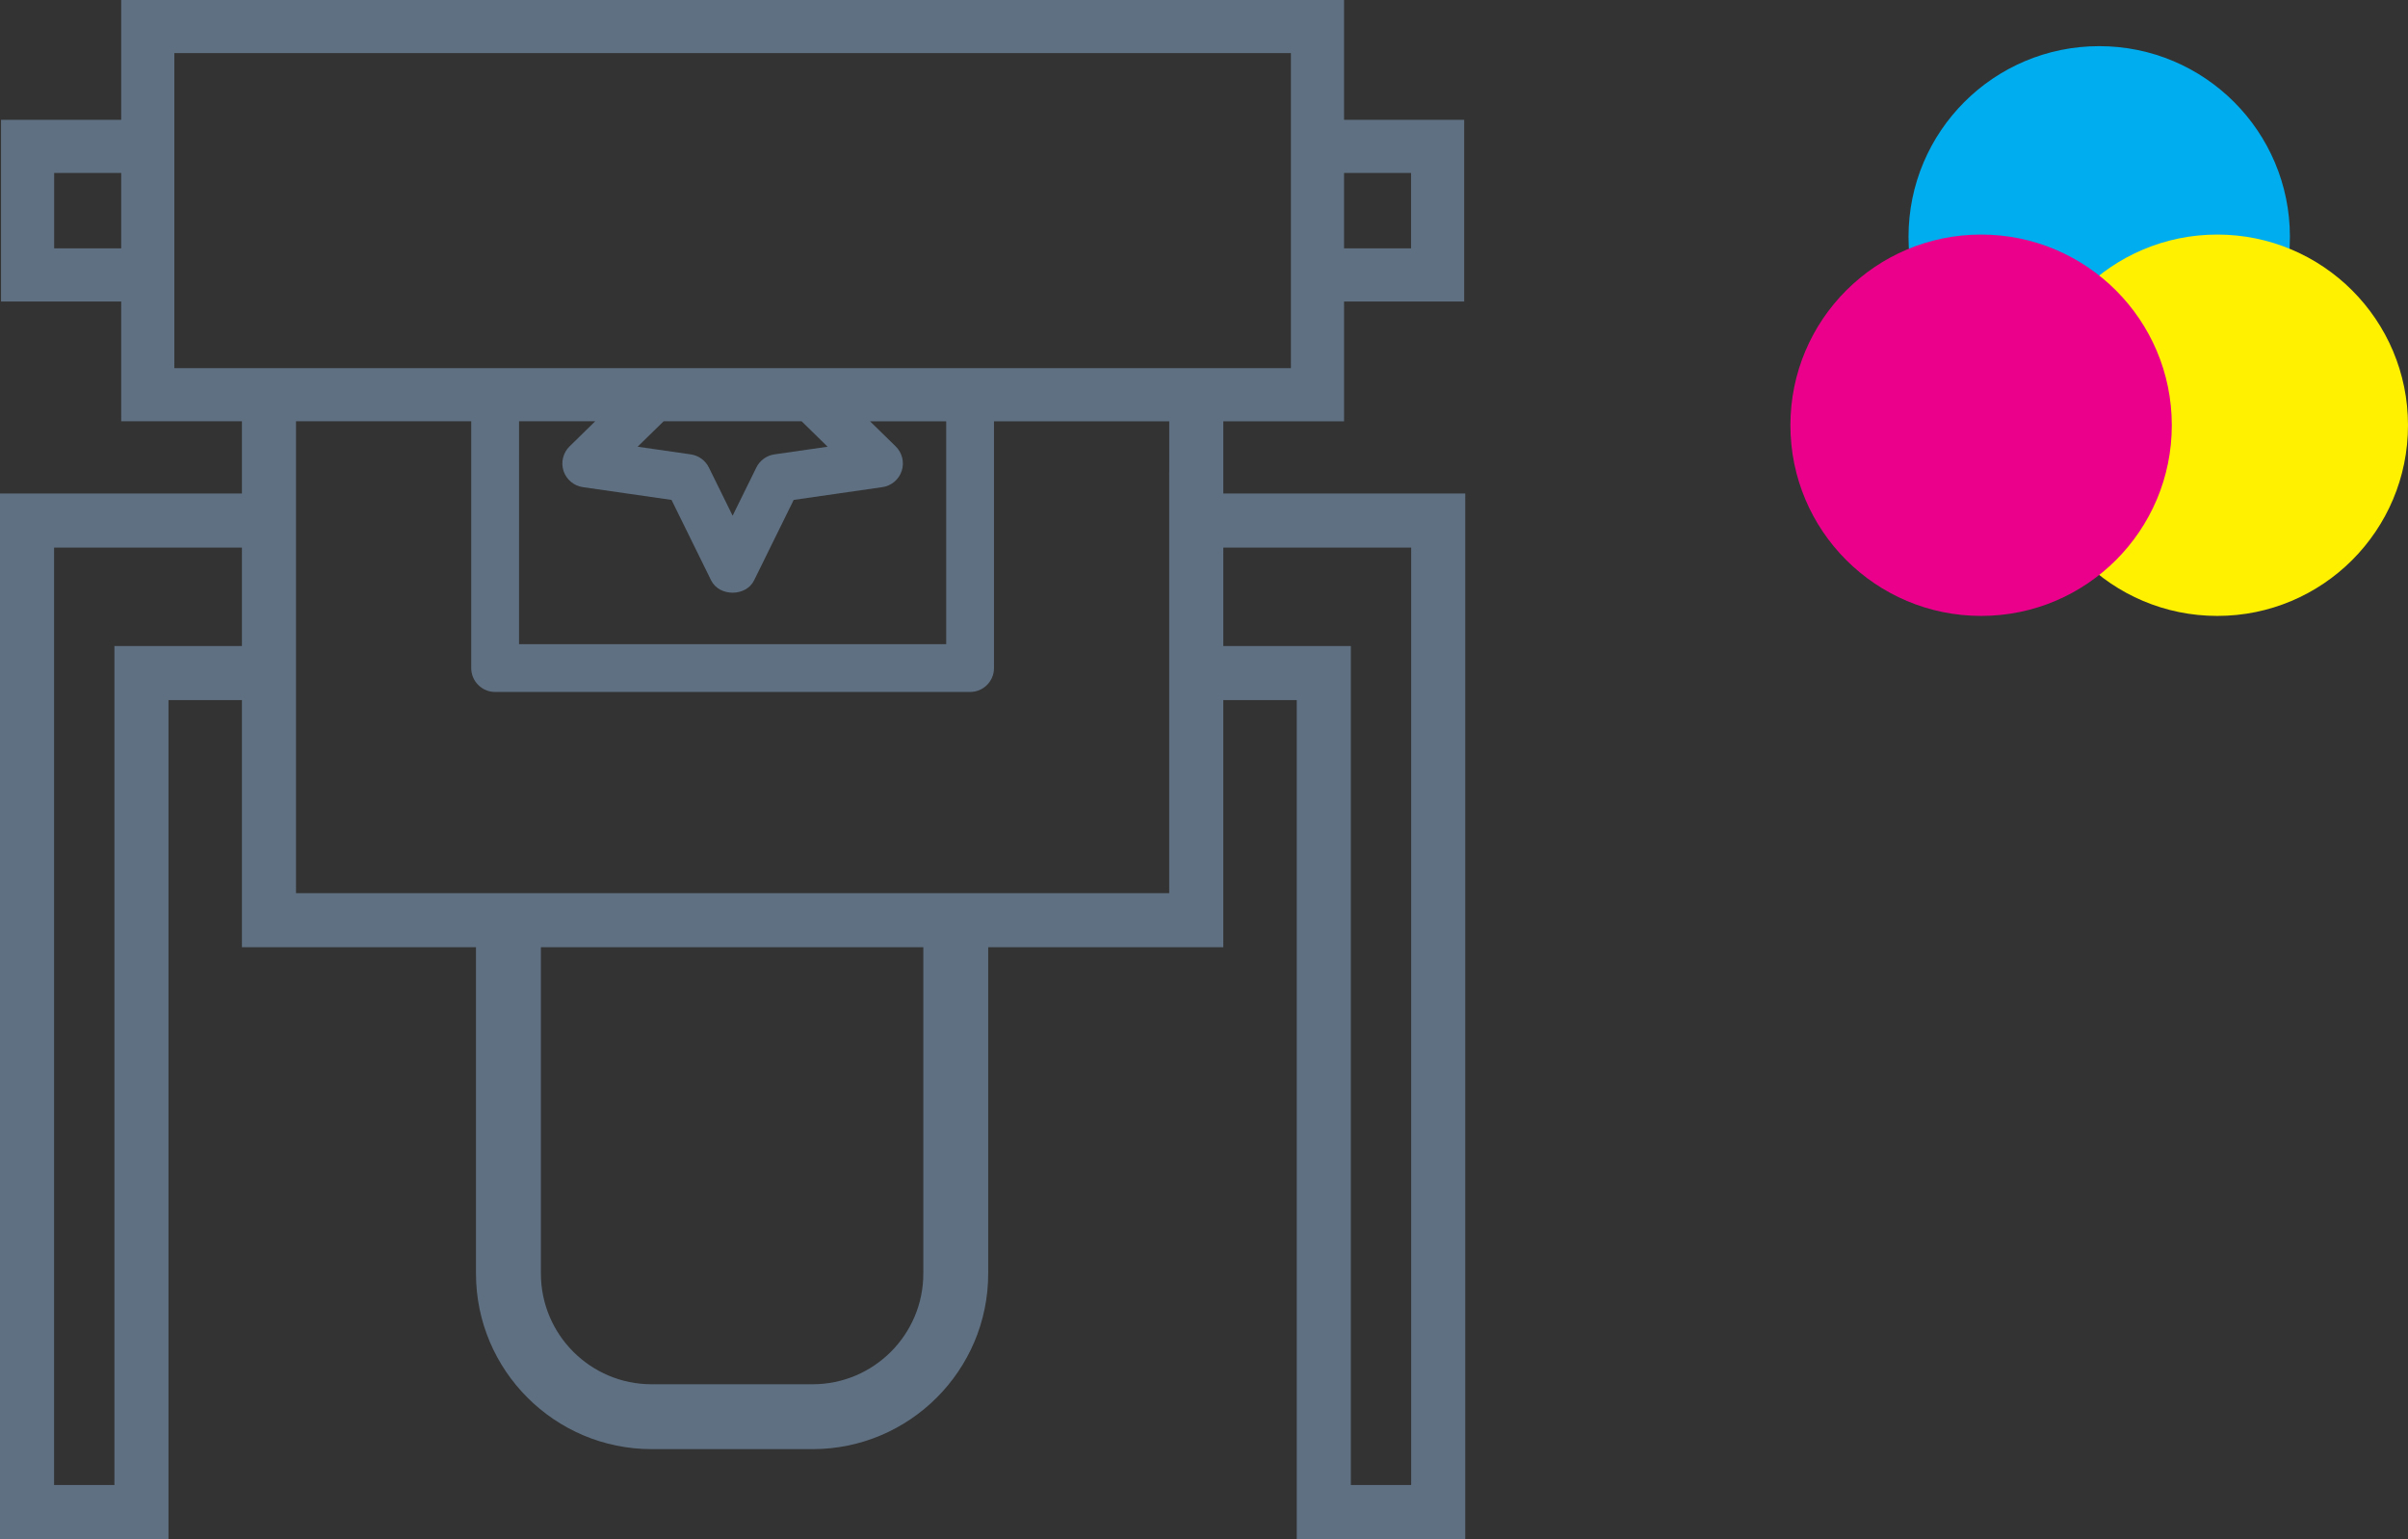
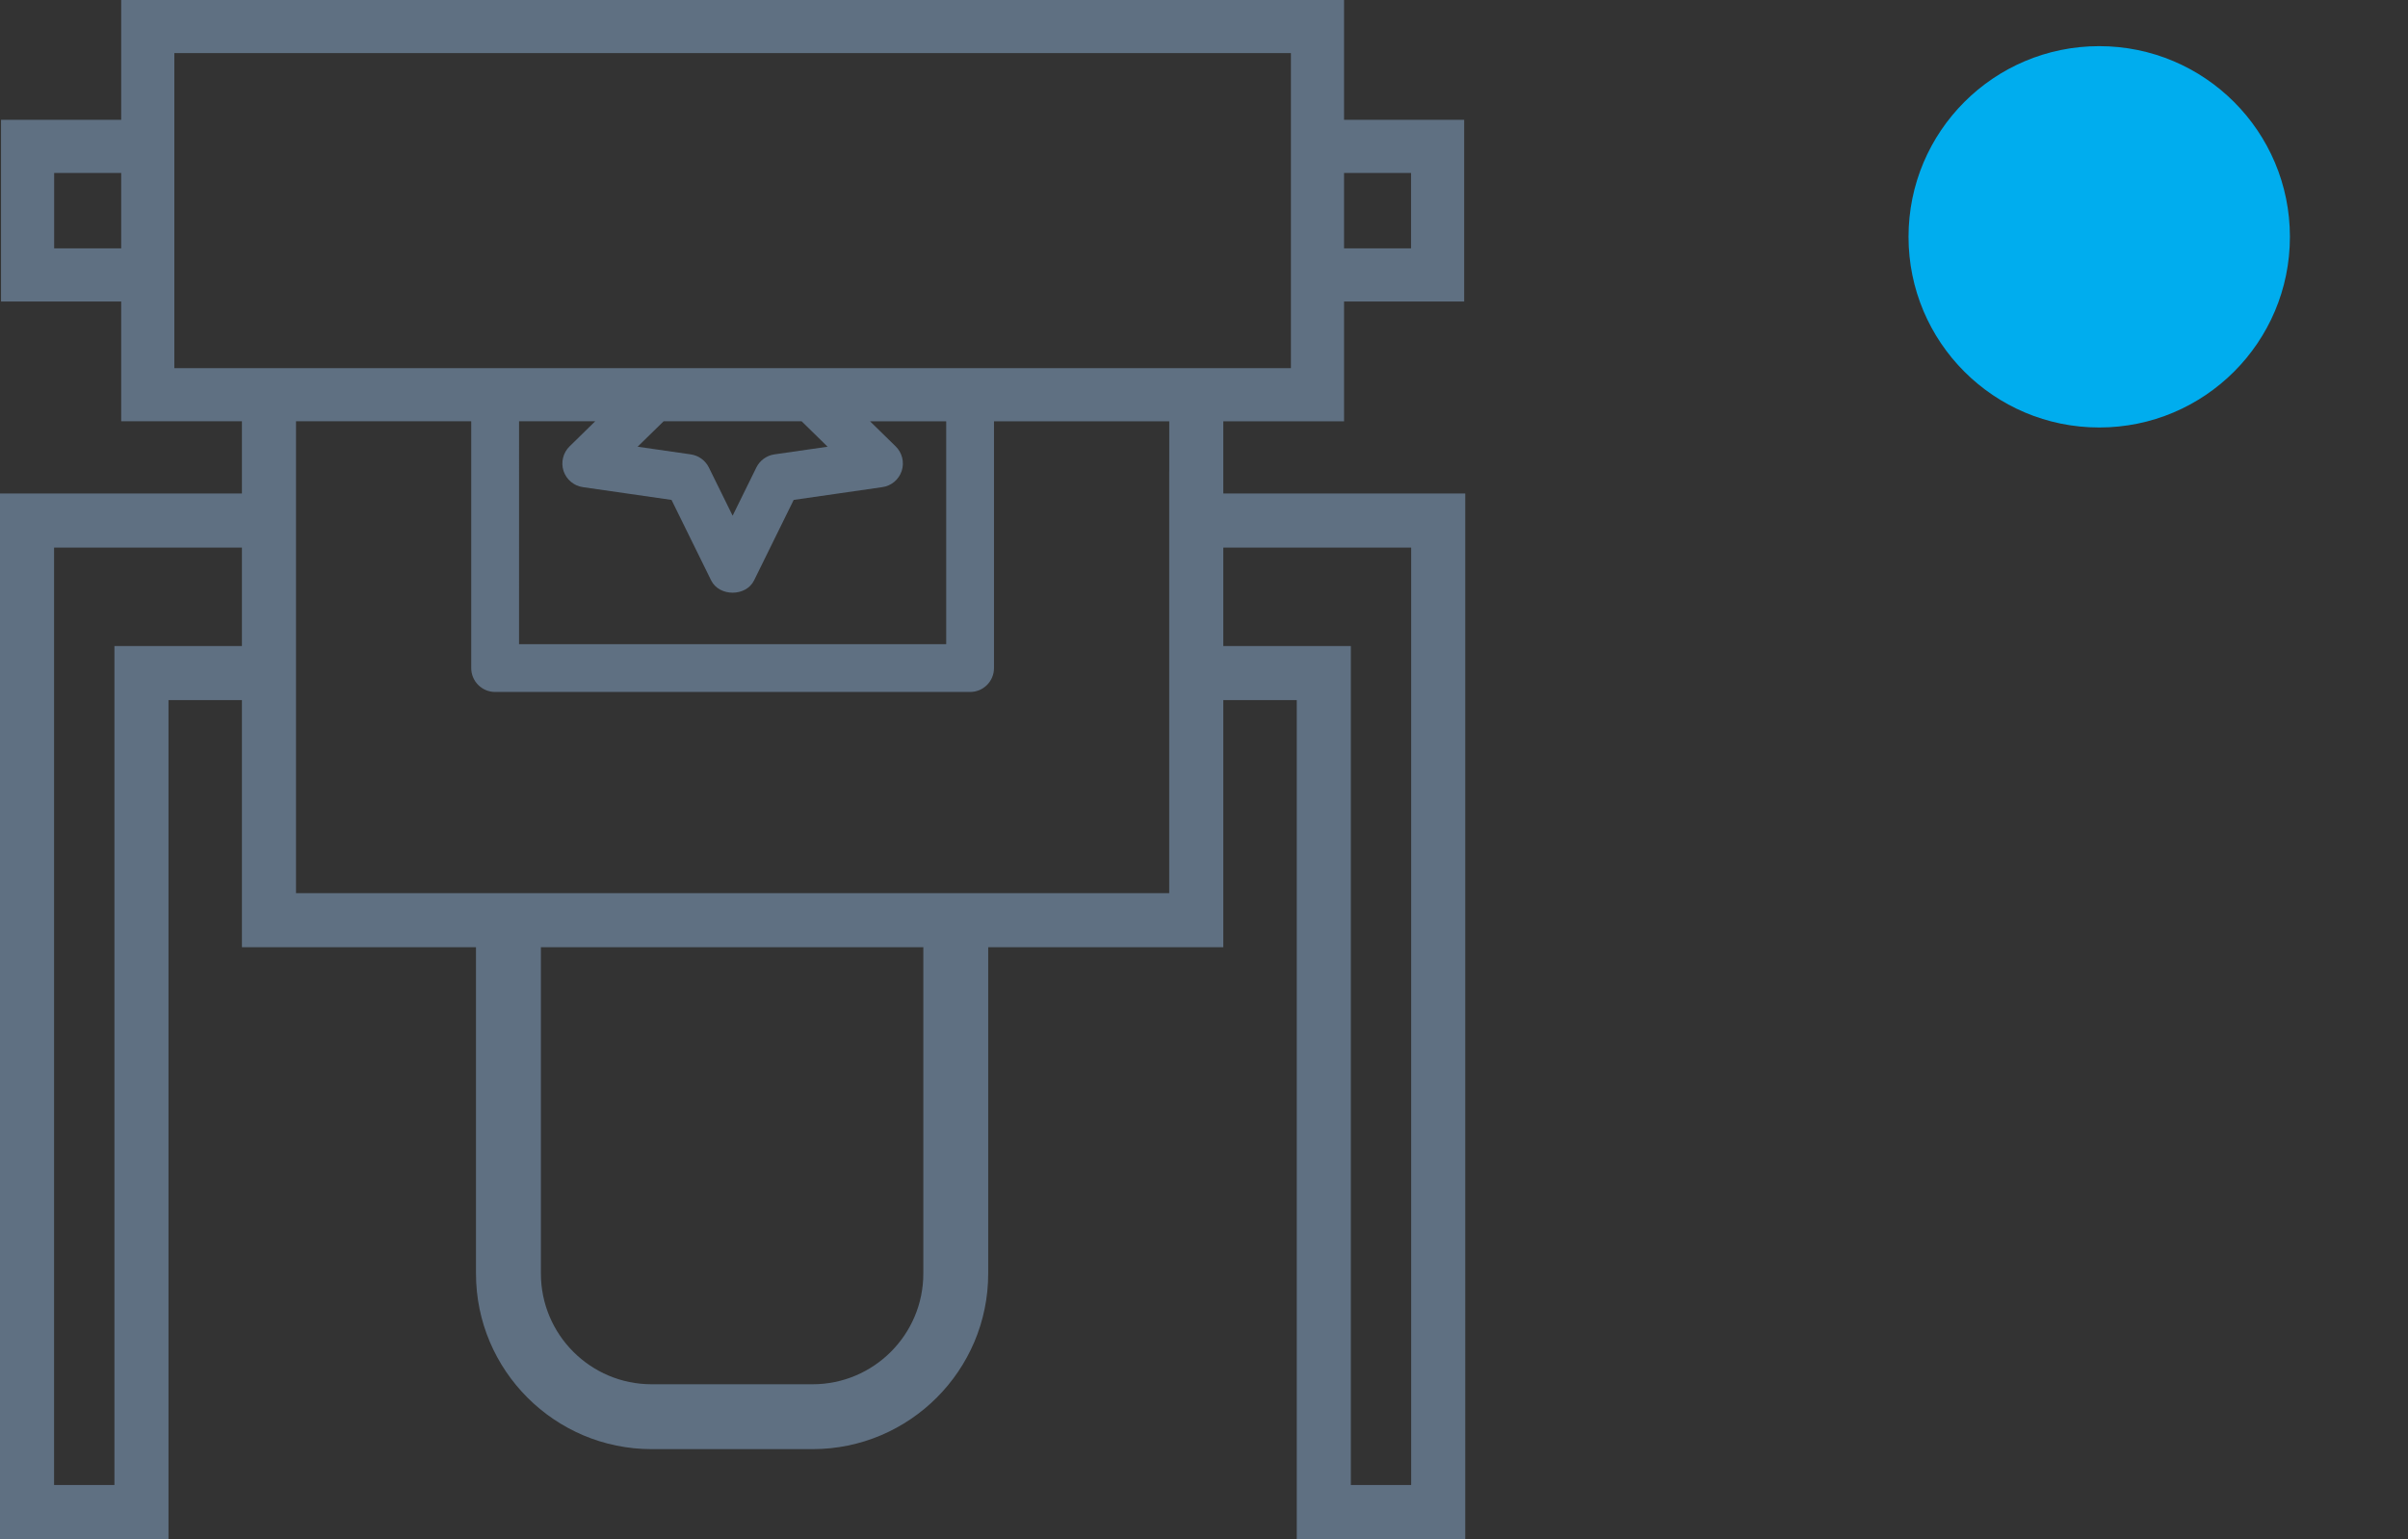
<svg xmlns="http://www.w3.org/2000/svg" xmlns:xlink="http://www.w3.org/1999/xlink" version="1.1" id="Layer_1" x="0px" y="0px" width="63.136px" height="40.359px" viewBox="0 0 63.136 40.359" enable-background="new 0 0 63.136 40.359" xml:space="preserve">
  <rect x="0" y="0" width="63.136" height="40.359" fill="#333333" stroke="none" />
  <path fill="#5F7082" d="M32.074,12.941v-0.582v-1.311h3.166V7.906h3.15V3.142h-3.15V0H3.178v3.142H0.027v4.764h3.151v3.141h3.165  v1.312v0.582H0v27.418h4.418v-22h1.925v6.48h6.137v8.557c0,2.539,2.066,4.604,4.605,4.604h4.221c2.539,0,4.604-2.065,4.604-4.604  v-8.557h6.164v-6.48H34v22h4.418V12.941H32.074z M3.178,6.512H1.42V4.535h1.758V6.512z M6.343,16.941H3v22H1.418V14.359h4.925  V16.941z M35.24,4.536h1.757v1.977H35.24V4.536z M4.571,9.654V1.393h29.276v8.261h-1.772h-1.418h-4.594h-1.253h-2.937h-1.273h-2.781  h-1.272h-2.937h-1.254H7.761H6.343H4.571z M13.609,11.047h1.997l-0.672,0.658c-0.17,0.167-0.232,0.416-0.159,0.643  c0.075,0.227,0.271,0.392,0.507,0.426l2.325,0.335l1.039,2.111c0.212,0.429,0.914,0.429,1.125,0l1.039-2.111l2.325-0.335  c0.237-0.034,0.433-0.199,0.508-0.427c0.073-0.226,0.011-0.475-0.159-0.642l-0.672-0.657h1.997v5.843h-11.2V11.047z M21.018,11.047  l0.681,0.667l-1.395,0.201c-0.205,0.03-0.382,0.159-0.473,0.344l-0.622,1.264l-0.623-1.264c-0.091-0.185-0.268-0.314-0.474-0.344  l-1.394-0.201l0.682-0.667H21.018z M24.209,33.396c0,1.601-1.302,2.903-2.903,2.903h-4.221c-1.602,0-2.903-1.302-2.903-2.903v-8.557  h10.027V33.396z M30.656,12.359v11.062H7.761V12.359v-1.312h1.061h3.533v6.471c0,0.347,0.281,0.627,0.627,0.627h12.454  c0.346,0,0.626-0.28,0.626-0.627v-6.47h3.533h1.062V12.359z M37,38.941h-1.582v-22h-3.344v-2.582H37V38.941z" />
  <g>
    <g>
      <defs>
        <rect id="SVGID_1_" x="50.04" y="1.211" width="10" height="10" />
      </defs>
      <clipPath id="SVGID_2_">
        <use xlink:href="#SVGID_1_" overflow="visible" />
      </clipPath>
      <path clip-path="url(#SVGID_2_)" fill="#00ADEE" d="M60.04,6.21c0,2.762-2.239,5-5,5c-2.762,0-5-2.238-5-5c0-2.762,2.238-5,5-5    C57.801,1.21,60.04,3.448,60.04,6.21" />
    </g>
  </g>
  <g>
    <g>
      <defs>
        <rect id="SVGID_3_" x="53.136" y="6.151" width="10" height="10" />
      </defs>
      <clipPath id="SVGID_4_">
        <use xlink:href="#SVGID_3_" overflow="visible" />
      </clipPath>
-       <path clip-path="url(#SVGID_4_)" fill="#FFF100" d="M63.136,11.151c0,2.762-2.238,5-5,5s-5-2.238-5-5s2.238-5,5-5    S63.136,8.389,63.136,11.151" />
    </g>
  </g>
  <g>
    <g>
      <defs>
-         <rect id="SVGID_5_" x="46.943" y="6.151" width="10" height="10" />
-       </defs>
+         </defs>
      <clipPath id="SVGID_6_">
        <use xlink:href="#SVGID_5_" overflow="visible" />
      </clipPath>
      <path clip-path="url(#SVGID_6_)" fill="#EB008B" d="M56.943,11.151c0,2.762-2.238,5-5,5s-5-2.238-5-5s2.238-5,5-5    S56.943,8.389,56.943,11.151" />
    </g>
  </g>
</svg>